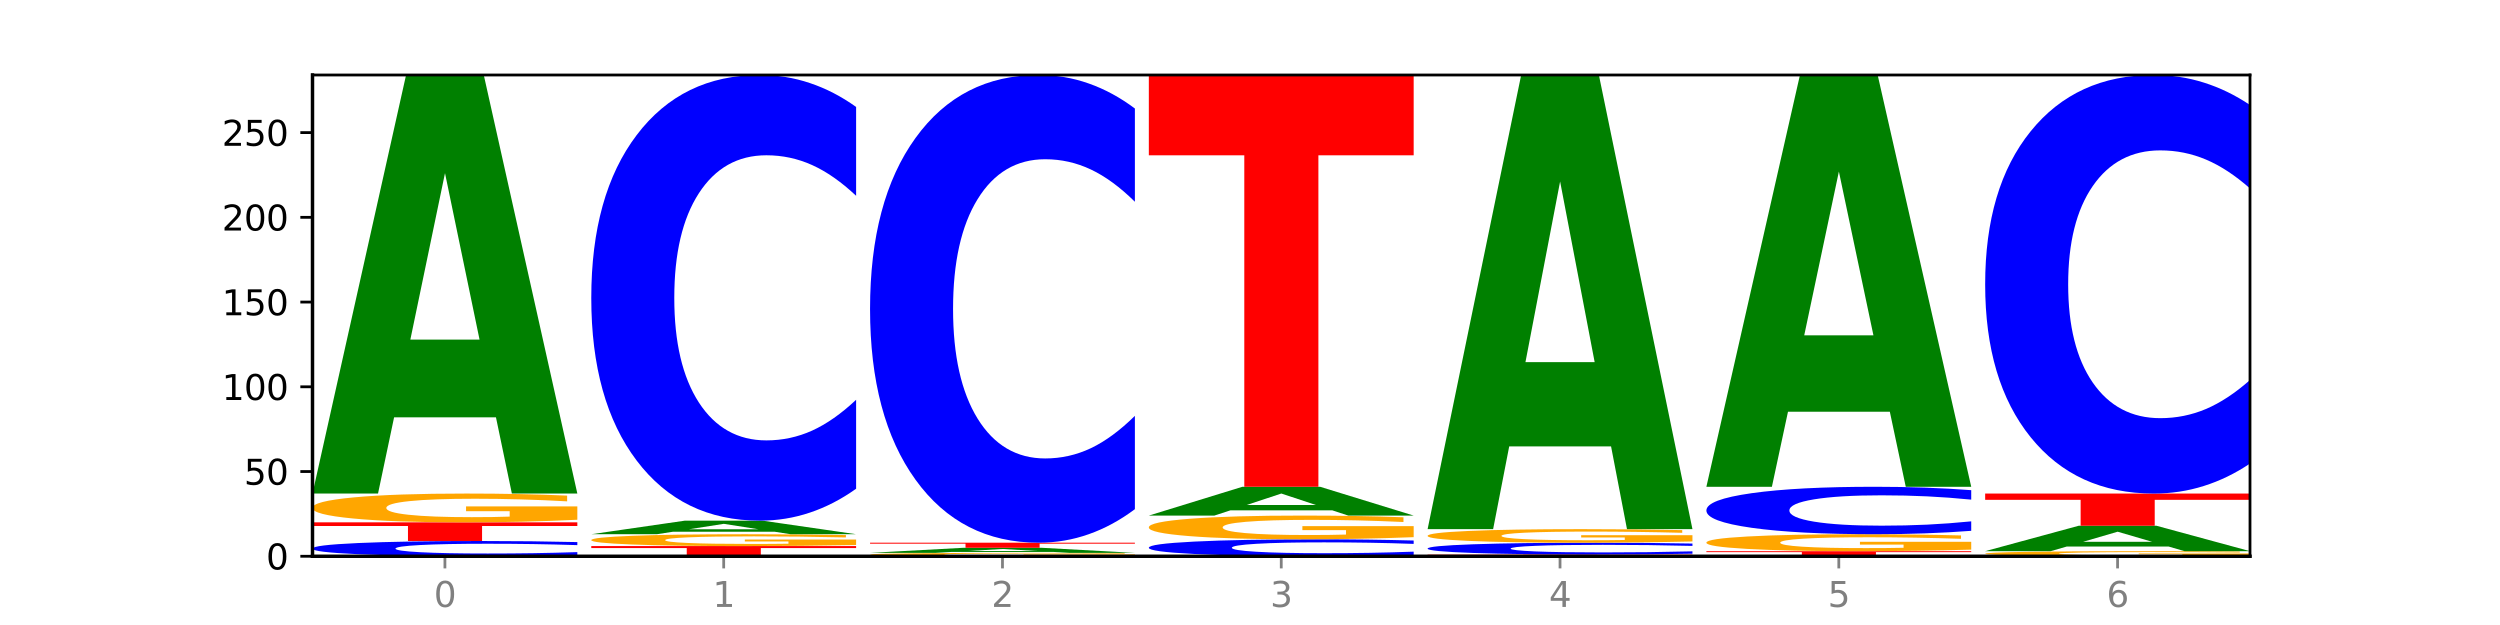
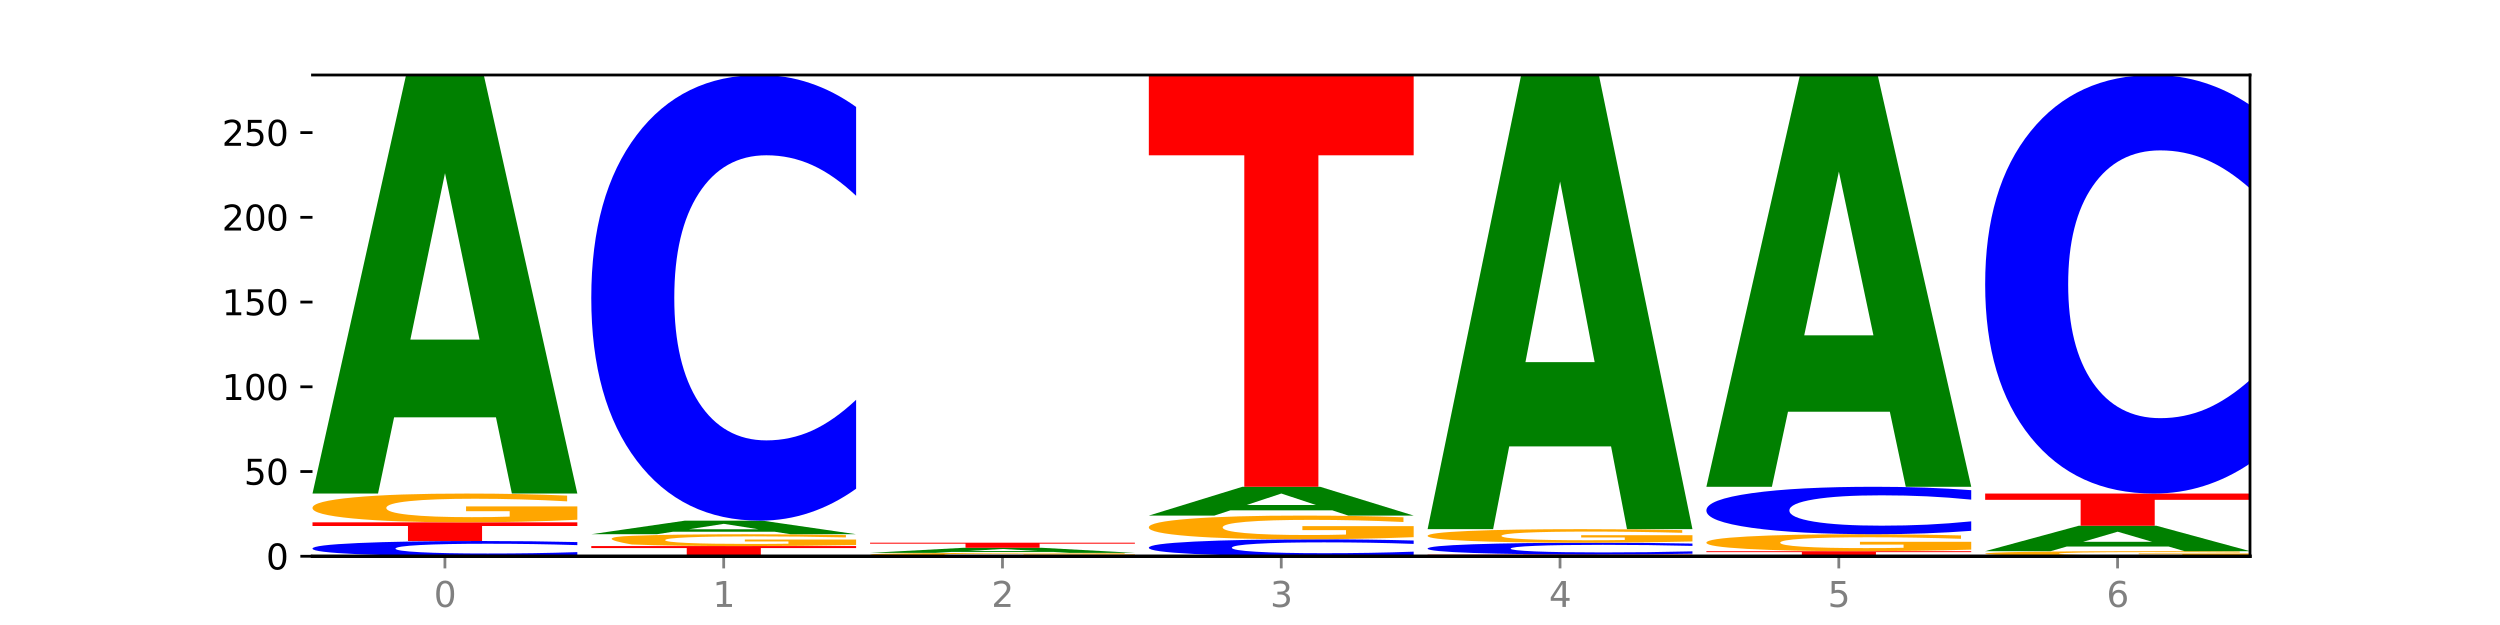
<svg xmlns="http://www.w3.org/2000/svg" xmlns:xlink="http://www.w3.org/1999/xlink" width="720pt" height="180pt" viewBox="0 0 720 180" version="1.1">
  <defs>
    <style type="text/css">*{stroke-linejoin: round; stroke-linecap: butt}</style>
  </defs>
  <g id="figure_1">
    <g id="patch_1">
      <path d="M 0 180  L 720 180  L 720 0  L 0 0  z " style="fill: #ffffff" />
    </g>
    <g id="axes_1">
      <g id="patch_2">
        <path d="M 90 160.2  L 648 160.2  L 648 21.6  L 90 21.6  z " style="fill: #ffffff" />
      </g>
      <g id="line2d_1">
        <path d="M 90 160.2  L 648 160.2  " clip-path="url(#paf3d04f083)" style="fill: none; stroke: #000000; stroke-width: 0.5; stroke-linecap: square" />
      </g>
      <g id="patch_3">
        <path d="M 166.273 159.885  Q 159.893 160.041 152.994 160.12  Q 146.095 160.2 138.581 160.2  Q 116.174 160.2 103.087 159.608  Q 90 159.017 90 158.005  Q 90 156.99 103.087 156.399  Q 116.174 155.808 138.581 155.808  Q 146.095 155.808 152.994 155.888  Q 159.893 155.967 166.273 156.123  L 166.273 156.998  Q 159.836 156.791 153.59 156.695  Q 147.344 156.599 140.445 156.599  Q 128.069 156.599 120.978 156.974  Q 113.906 157.347 113.906 158.005  Q 113.906 158.66 120.978 159.035  Q 128.069 159.409 140.445 159.409  Q 147.344 159.409 153.59 159.313  Q 159.836 159.216 166.273 159.009  L 166.273 159.885  z " clip-path="url(#paf3d04f083)" style="fill: #0000ff" />
      </g>
      <g id="patch_4">
        <path d="M 90 150.439  L 166.273 150.439  L 166.273 151.486  L 138.833 151.486  L 138.833 155.808  L 117.494 155.808  L 117.494 151.486  L 90 151.486  L 90 150.439  z " clip-path="url(#paf3d04f083)" style="fill: #ff0000" />
      </g>
      <g id="patch_5">
        <path d="M 166.273 149.689  Q 158.581 150.064 150.308 150.253  Q 142.034 150.439 133.214 150.439  Q 113.282 150.439 101.641 149.322  Q 90 148.205 90 146.294  Q 90 144.361 101.846 143.252  Q 113.709 142.143 134.342 142.143  Q 142.291 142.143 149.573 142.294  Q 156.872 142.443 163.333 142.738  L 163.333 144.391  Q 156.667 144.013 150.068 143.826  Q 143.47 143.637 136.838 143.637  Q 124.564 143.637 117.914 144.326  Q 111.265 145.014 111.265 146.294  Q 111.265 147.562 117.675 148.254  Q 124.085 148.945 135.88 148.945  Q 139.094 148.945 141.846 148.906  Q 144.598 148.864 146.786 148.779  L 146.786 147.226  L 134.222 147.226  L 134.222 145.843  L 166.273 145.843  L 166.273 149.689  z " clip-path="url(#paf3d04f083)" style="fill: #ffa600" />
      </g>
      <g id="patch_6">
        <path d="M 142.835 120.184  L 113.501 120.184  L 108.87 142.143  L 90 142.143  L 116.948 21.6  L 139.326 21.6  L 166.273 142.143  L 147.419 142.143  L 142.835 120.184  z M 118.18 97.811  L 138.109 97.811  L 128.16 49.863  L 118.18 97.811  z " clip-path="url(#paf3d04f083)" style="fill: #008000" />
      </g>
      <g id="patch_7">
        <path d="M 170.288 157.272  L 246.561 157.272  L 246.561 157.843  L 219.12 157.843  L 219.12 160.2  L 197.782 160.2  L 197.782 157.843  L 170.288 157.843  L 170.288 157.272  z " clip-path="url(#paf3d04f083)" style="fill: #ff0000" />
      </g>
      <g id="patch_8">
-         <path d="M 246.561 156.963  Q 238.869 157.117 230.595 157.195  Q 222.322 157.272 213.501 157.272  Q 193.57 157.272 181.929 156.812  Q 170.288 156.352 170.288 155.565  Q 170.288 154.769 182.134 154.312  Q 193.997 153.856 214.63 153.856  Q 222.578 153.856 229.86 153.918  Q 237.159 153.979 243.621 154.101  L 243.621 154.781  Q 236.954 154.626 230.356 154.549  Q 223.758 154.471 217.125 154.471  Q 204.852 154.471 198.202 154.755  Q 191.553 155.038 191.553 155.565  Q 191.553 156.087 197.963 156.372  Q 204.373 156.656 216.168 156.656  Q 219.382 156.656 222.134 156.64  Q 224.886 156.623 227.074 156.588  L 227.074 155.949  L 214.51 155.949  L 214.51 155.379  L 246.561 155.379  L 246.561 156.963  z " clip-path="url(#paf3d04f083)" style="fill: #ffa600" />
+         <path d="M 246.561 156.963  Q 238.869 157.117 230.595 157.195  Q 222.322 157.272 213.501 157.272  Q 193.57 157.272 181.929 156.812  Q 170.288 154.769 182.134 154.312  Q 193.997 153.856 214.63 153.856  Q 222.578 153.856 229.86 153.918  Q 237.159 153.979 243.621 154.101  L 243.621 154.781  Q 236.954 154.626 230.356 154.549  Q 223.758 154.471 217.125 154.471  Q 204.852 154.471 198.202 154.755  Q 191.553 155.038 191.553 155.565  Q 191.553 156.087 197.963 156.372  Q 204.373 156.656 216.168 156.656  Q 219.382 156.656 222.134 156.64  Q 224.886 156.623 227.074 156.588  L 227.074 155.949  L 214.51 155.949  L 214.51 155.379  L 246.561 155.379  L 246.561 156.963  z " clip-path="url(#paf3d04f083)" style="fill: #ffa600" />
      </g>
      <g id="patch_9">
        <path d="M 223.122 153.144  L 193.789 153.144  L 189.157 153.856  L 170.288 153.856  L 197.235 149.951  L 219.614 149.951  L 246.561 153.856  L 227.707 153.856  L 223.122 153.144  z M 198.467 152.42  L 218.397 152.42  L 208.448 150.867  L 198.467 152.42  z " clip-path="url(#paf3d04f083)" style="fill: #008000" />
      </g>
      <g id="patch_10">
        <path d="M 246.561 140.751  Q 240.181 145.312 233.282 147.618  Q 226.383 149.951 218.869 149.951  Q 196.462 149.951 183.375 132.665  Q 170.288 115.378 170.288 85.815  Q 170.288 56.147 183.375 38.887  Q 196.462 21.6 218.869 21.6  Q 226.383 21.6 233.282 23.933  Q 240.181 26.24 246.561 30.8  L 246.561 56.386  Q 240.123 50.341 233.878 47.53  Q 227.632 44.72 220.733 44.72  Q 208.357 44.72 201.266 55.67  Q 194.194 66.593 194.194 85.815  Q 194.194 104.958 201.266 115.908  Q 208.357 126.832 220.733 126.832  Q 227.632 126.832 233.878 124.021  Q 240.123 121.184 246.561 115.139  L 246.561 140.751  z " clip-path="url(#paf3d04f083)" style="fill: #0000ff" />
      </g>
      <g id="patch_11">
        <path d="M 326.849 160.112  Q 319.157 160.156 310.883 160.178  Q 302.61 160.2 293.789 160.2  Q 273.858 160.2 262.217 160.069  Q 250.576 159.937 250.576 159.712  Q 250.576 159.485 262.422 159.354  Q 274.285 159.224 294.917 159.224  Q 302.866 159.224 310.148 159.242  Q 317.447 159.259 323.909 159.294  L 323.909 159.488  Q 317.242 159.444 310.644 159.422  Q 304.046 159.4 297.413 159.4  Q 285.14 159.4 278.49 159.481  Q 271.84 159.562 271.84 159.712  Q 271.84 159.861 278.251 159.943  Q 284.661 160.024 296.456 160.024  Q 299.669 160.024 302.422 160.02  Q 305.174 160.015 307.362 160.005  L 307.362 159.822  L 294.798 159.822  L 294.798 159.659  L 326.849 159.659  L 326.849 160.112  z " clip-path="url(#paf3d04f083)" style="fill: #ffa600" />
      </g>
      <g id="patch_12">
        <path d="M 303.41 158.957  L 274.077 158.957  L 269.445 159.224  L 250.576 159.224  L 277.523 157.76  L 299.901 157.76  L 326.849 159.224  L 307.995 159.224  L 303.41 158.957  z M 278.755 158.686  L 298.685 158.686  L 288.736 158.103  L 278.755 158.686  z " clip-path="url(#paf3d04f083)" style="fill: #008000" />
      </g>
      <g id="patch_13">
        <path d="M 250.576 156.296  L 326.849 156.296  L 326.849 156.581  L 299.408 156.581  L 299.408 157.76  L 278.069 157.76  L 278.069 156.581  L 250.576 156.581  L 250.576 156.296  z " clip-path="url(#paf3d04f083)" style="fill: #ff0000" />
      </g>
      <g id="patch_14">
-         <path d="M 326.849 146.641  Q 320.469 151.427 313.57 153.847  Q 306.671 156.296 299.157 156.296  Q 276.749 156.296 263.663 138.155  Q 250.576 120.013 250.576 88.99  Q 250.576 57.855 263.663 39.741  Q 276.749 21.6 299.157 21.6  Q 306.671 21.6 313.57 24.049  Q 320.469 26.469 326.849 31.255  L 326.849 58.105  Q 320.411 51.761 314.166 48.812  Q 307.92 45.862 301.021 45.862  Q 288.645 45.862 281.554 57.354  Q 274.482 68.817 274.482 88.99  Q 274.482 109.079 281.554 120.57  Q 288.645 132.033 301.021 132.033  Q 307.92 132.033 314.166 129.084  Q 320.411 126.107 326.849 119.763  L 326.849 146.641  z " clip-path="url(#paf3d04f083)" style="fill: #0000ff" />
-       </g>
+         </g>
      <g id="patch_15">
        <path d="M 407.137 159.85  Q 400.757 160.024 393.858 160.111  Q 386.959 160.2 379.445 160.2  Q 357.037 160.2 343.95 159.543  Q 330.863 158.885 330.863 157.761  Q 330.863 156.633 343.95 155.977  Q 357.037 155.32 379.445 155.32  Q 386.959 155.32 393.858 155.408  Q 400.757 155.496 407.137 155.67  L 407.137 156.642  Q 400.699 156.413 394.453 156.306  Q 388.208 156.199 381.309 156.199  Q 368.933 156.199 361.842 156.615  Q 354.77 157.03 354.77 157.761  Q 354.77 158.489 361.842 158.906  Q 368.933 159.321 381.309 159.321  Q 388.208 159.321 394.453 159.214  Q 400.699 159.106 407.137 158.876  L 407.137 159.85  z " clip-path="url(#paf3d04f083)" style="fill: #0000ff" />
      </g>
      <g id="patch_16">
        <path d="M 407.137 154.702  Q 399.444 155.011 391.171 155.166  Q 382.897 155.32 374.077 155.32  Q 354.145 155.32 342.504 154.4  Q 330.863 153.479 330.863 151.906  Q 330.863 150.314 342.709 149.4  Q 354.573 148.487 375.205 148.487  Q 383.154 148.487 390.436 148.612  Q 397.735 148.734 404.197 148.977  L 404.197 150.339  Q 397.53 150.027 390.932 149.873  Q 384.333 149.718 377.701 149.718  Q 365.427 149.718 358.778 150.285  Q 352.128 150.851 352.128 151.906  Q 352.128 152.95 358.538 153.52  Q 364.949 154.089 376.744 154.089  Q 379.957 154.089 382.709 154.057  Q 385.462 154.023 387.65 153.952  L 387.65 152.673  L 375.085 152.673  L 375.085 151.534  L 407.137 151.534  L 407.137 154.702  z " clip-path="url(#paf3d04f083)" style="fill: #ffa600" />
      </g>
      <g id="patch_17">
        <path d="M 383.698 146.976  L 354.364 146.976  L 349.733 148.487  L 330.863 148.487  L 357.811 140.191  L 380.189 140.191  L 407.137 148.487  L 388.283 148.487  L 383.698 146.976  z M 359.043 145.436  L 378.973 145.436  L 369.023 142.136  L 359.043 145.436  z " clip-path="url(#paf3d04f083)" style="fill: #008000" />
      </g>
      <g id="patch_18">
        <path d="M 330.863 21.6  L 407.137 21.6  L 407.137 44.729  L 379.696 44.729  L 379.696 140.191  L 358.357 140.191  L 358.357 44.729  L 330.863 44.729  L 330.863 21.6  z " clip-path="url(#paf3d04f083)" style="fill: #ff0000" />
      </g>
      <g id="patch_19">
        <path d="M 411.151 159.712  L 487.424 159.712  L 487.424 159.807  L 459.984 159.807  L 459.984 160.2  L 438.645 160.2  L 438.645 159.807  L 411.151 159.807  L 411.151 159.712  z " clip-path="url(#paf3d04f083)" style="fill: #ff0000" />
      </g>
      <g id="patch_20">
        <path d="M 487.424 159.467  Q 481.044 159.588 474.145 159.65  Q 467.246 159.712 459.732 159.712  Q 437.325 159.712 424.238 159.252  Q 411.151 158.792 411.151 158.005  Q 411.151 157.215 424.238 156.756  Q 437.325 156.296 459.732 156.296  Q 467.246 156.296 474.145 156.358  Q 481.044 156.419 487.424 156.541  L 487.424 157.222  Q 480.987 157.061 474.741 156.986  Q 468.495 156.911 461.596 156.911  Q 449.221 156.911 442.129 157.203  Q 435.057 157.493 435.057 158.005  Q 435.057 158.514 442.129 158.806  Q 449.221 159.097 461.596 159.097  Q 468.495 159.097 474.741 159.022  Q 480.987 158.946 487.424 158.785  L 487.424 159.467  z " clip-path="url(#paf3d04f083)" style="fill: #0000ff" />
      </g>
      <g id="patch_21">
        <path d="M 487.424 155.943  Q 479.732 156.119 471.459 156.208  Q 463.185 156.296 454.365 156.296  Q 434.433 156.296 422.792 155.77  Q 411.151 155.244 411.151 154.345  Q 411.151 153.435 422.997 152.913  Q 434.86 152.392 455.493 152.392  Q 463.442 152.392 470.724 152.463  Q 478.023 152.533 484.484 152.671  L 484.484 153.45  Q 477.818 153.271 471.219 153.184  Q 464.621 153.095 457.989 153.095  Q 445.715 153.095 439.066 153.419  Q 432.416 153.742 432.416 154.345  Q 432.416 154.942 438.826 155.267  Q 445.236 155.593 457.031 155.593  Q 460.245 155.593 462.997 155.574  Q 465.749 155.555 467.937 155.514  L 467.937 154.784  L 455.373 154.784  L 455.373 154.133  L 487.424 154.133  L 487.424 155.943  z " clip-path="url(#paf3d04f083)" style="fill: #ffa600" />
      </g>
      <g id="patch_22">
        <path d="M 463.986 128.565  L 434.652 128.565  L 430.021 152.392  L 411.151 152.392  L 438.099 21.6  L 460.477 21.6  L 487.424 152.392  L 468.571 152.392  L 463.986 128.565  z M 439.331 104.291  L 459.261 104.291  L 449.311 52.266  L 439.331 104.291  z " clip-path="url(#paf3d04f083)" style="fill: #008000" />
      </g>
      <g id="patch_23">
        <path d="M 491.439 158.736  L 567.712 158.736  L 567.712 159.021  L 540.272 159.021  L 540.272 160.2  L 518.933 160.2  L 518.933 159.021  L 491.439 159.021  L 491.439 158.736  z " clip-path="url(#paf3d04f083)" style="fill: #ff0000" />
      </g>
      <g id="patch_24">
        <path d="M 567.712 158.294  Q 560.02 158.515 551.746 158.626  Q 543.473 158.736 534.652 158.736  Q 514.721 158.736 503.08 158.079  Q 491.439 157.421 491.439 156.297  Q 491.439 155.16 503.285 154.508  Q 515.148 153.856 535.781 153.856  Q 543.729 153.856 551.011 153.944  Q 558.311 154.032 564.772 154.205  L 564.772 155.178  Q 558.105 154.955 551.507 154.846  Q 544.909 154.735 538.276 154.735  Q 526.003 154.735 519.353 155.14  Q 512.704 155.544 512.704 156.297  Q 512.704 157.043 519.114 157.451  Q 525.524 157.857 537.319 157.857  Q 540.533 157.857 543.285 157.834  Q 546.037 157.809 548.225 157.759  L 548.225 156.846  L 535.661 156.846  L 535.661 156.032  L 567.712 156.032  L 567.712 158.294  z " clip-path="url(#paf3d04f083)" style="fill: #ffa600" />
      </g>
      <g id="patch_25">
        <path d="M 567.712 152.876  Q 561.332 153.362 554.433 153.607  Q 547.534 153.856 540.02 153.856  Q 517.613 153.856 504.526 152.015  Q 491.439 150.175 491.439 147.027  Q 491.439 143.869 504.526 142.031  Q 517.613 140.191 540.02 140.191  Q 547.534 140.191 554.433 140.439  Q 561.332 140.685 567.712 141.17  L 567.712 143.894  Q 561.274 143.251 555.029 142.951  Q 548.783 142.652 541.884 142.652  Q 529.508 142.652 522.417 143.818  Q 515.345 144.981 515.345 147.027  Q 515.345 149.065 522.417 150.231  Q 529.508 151.394 541.884 151.394  Q 548.783 151.394 555.029 151.095  Q 561.274 150.793 567.712 150.149  L 567.712 152.876  z " clip-path="url(#paf3d04f083)" style="fill: #0000ff" />
      </g>
      <g id="patch_26">
        <path d="M 544.273 118.587  L 514.94 118.587  L 510.308 140.191  L 491.439 140.191  L 518.386 21.6  L 540.765 21.6  L 567.712 140.191  L 548.858 140.191  L 544.273 118.587  z M 519.618 96.577  L 539.548 96.577  L 529.599 49.405  L 519.618 96.577  z " clip-path="url(#paf3d04f083)" style="fill: #008000" />
      </g>
      <g id="patch_27">
        <path d="M 648 160.068  Q 640.308 160.134 632.034 160.167  Q 623.761 160.2 614.94 160.2  Q 595.009 160.2 583.368 160.003  Q 571.727 159.806 571.727 159.468  Q 571.727 159.127 583.573 158.932  Q 595.436 158.736 616.068 158.736  Q 624.017 158.736 631.299 158.763  Q 638.598 158.789 645.06 158.841  L 645.06 159.133  Q 638.393 159.066 631.795 159.033  Q 625.197 159 618.564 159  Q 606.291 159 599.641 159.121  Q 592.992 159.242 592.992 159.468  Q 592.992 159.692 599.402 159.814  Q 605.812 159.936 617.607 159.936  Q 620.821 159.936 623.573 159.929  Q 626.325 159.922 628.513 159.907  L 628.513 159.633  L 615.949 159.633  L 615.949 159.389  L 648 159.389  L 648 160.068  z " clip-path="url(#paf3d04f083)" style="fill: #ffa600" />
      </g>
      <g id="patch_28">
        <path d="M 624.561 157.402  L 595.228 157.402  L 590.596 158.736  L 571.727 158.736  L 598.674 151.415  L 621.052 151.415  L 648 158.736  L 629.146 158.736  L 624.561 157.402  z M 599.906 156.044  L 619.836 156.044  L 609.887 153.132  L 599.906 156.044  z " clip-path="url(#paf3d04f083)" style="fill: #008000" />
      </g>
      <g id="patch_29">
        <path d="M 571.727 142.143  L 648 142.143  L 648 143.951  L 620.559 143.951  L 620.559 151.415  L 599.221 151.415  L 599.221 143.951  L 571.727 143.951  L 571.727 142.143  z " clip-path="url(#paf3d04f083)" style="fill: #ff0000" />
      </g>
      <g id="patch_30">
        <path d="M 648 133.503  Q 641.62 137.785 634.721 139.952  Q 627.822 142.143 620.308 142.143  Q 597.901 142.143 584.814 125.908  Q 571.727 109.673 571.727 81.909  Q 571.727 54.045 584.814 37.835  Q 597.901 21.6 620.308 21.6  Q 627.822 21.6 634.721 23.791  Q 641.62 25.958 648 30.24  L 648 54.269  Q 641.562 48.592 635.317 45.953  Q 629.071 43.313 622.172 43.313  Q 609.796 43.313 602.705 53.597  Q 595.633 63.856 595.633 81.909  Q 595.633 99.887 602.705 110.171  Q 609.796 120.43 622.172 120.43  Q 629.071 120.43 635.317 117.79  Q 641.562 115.126 648 109.449  L 648 133.503  z " clip-path="url(#paf3d04f083)" style="fill: #0000ff" />
      </g>
      <g id="matplotlib.axis_1">
        <g id="xtick_1">
          <g id="line2d_2">
            <defs>
              <path id="m2752089693" d="M 0 0  L 0 3.5  " style="stroke: #808080; stroke-width: 0.8" />
            </defs>
            <g>
              <use xlink:href="#m2752089693" x="128.137" y="160.2" style="fill: #808080; stroke: #808080; stroke-width: 0.8" />
            </g>
          </g>
          <g id="text_1">
            <g style="fill: #808080" transform="translate(124.955 174.798) scale(0.1 -0.1)">
              <defs>
                <path id="DejaVuSans-30" d="M 2034 4250  Q 1547 4250 1301 3770  Q 1056 3291 1056 2328  Q 1056 1369 1301 889  Q 1547 409 2034 409  Q 2525 409 2770 889  Q 3016 1369 3016 2328  Q 3016 3291 2770 3770  Q 2525 4250 2034 4250  z M 2034 4750  Q 2819 4750 3233 4129  Q 3647 3509 3647 2328  Q 3647 1150 3233 529  Q 2819 -91 2034 -91  Q 1250 -91 836 529  Q 422 1150 422 2328  Q 422 3509 836 4129  Q 1250 4750 2034 4750  z " transform="scale(0.016)" />
              </defs>
              <use xlink:href="#DejaVuSans-30" />
            </g>
          </g>
        </g>
        <g id="xtick_2">
          <g id="line2d_3">
            <g>
              <use xlink:href="#m2752089693" x="208.424" y="160.2" style="fill: #808080; stroke: #808080; stroke-width: 0.8" />
            </g>
          </g>
          <g id="text_2">
            <g style="fill: #808080" transform="translate(205.243 174.798) scale(0.1 -0.1)">
              <defs>
                <path id="DejaVuSans-31" d="M 794 531  L 1825 531  L 1825 4091  L 703 3866  L 703 4441  L 1819 4666  L 2450 4666  L 2450 531  L 3481 531  L 3481 0  L 794 0  L 794 531  z " transform="scale(0.016)" />
              </defs>
              <use xlink:href="#DejaVuSans-31" />
            </g>
          </g>
        </g>
        <g id="xtick_3">
          <g id="line2d_4">
            <g>
              <use xlink:href="#m2752089693" x="288.712" y="160.2" style="fill: #808080; stroke: #808080; stroke-width: 0.8" />
            </g>
          </g>
          <g id="text_3">
            <g style="fill: #808080" transform="translate(285.531 174.798) scale(0.1 -0.1)">
              <defs>
                <path id="DejaVuSans-32" d="M 1228 531  L 3431 531  L 3431 0  L 469 0  L 469 531  Q 828 903 1448 1529  Q 2069 2156 2228 2338  Q 2531 2678 2651 2914  Q 2772 3150 2772 3378  Q 2772 3750 2511 3984  Q 2250 4219 1831 4219  Q 1534 4219 1204 4116  Q 875 4013 500 3803  L 500 4441  Q 881 4594 1212 4672  Q 1544 4750 1819 4750  Q 2544 4750 2975 4387  Q 3406 4025 3406 3419  Q 3406 3131 3298 2873  Q 3191 2616 2906 2266  Q 2828 2175 2409 1742  Q 1991 1309 1228 531  z " transform="scale(0.016)" />
              </defs>
              <use xlink:href="#DejaVuSans-32" />
            </g>
          </g>
        </g>
        <g id="xtick_4">
          <g id="line2d_5">
            <g>
              <use xlink:href="#m2752089693" x="369" y="160.2" style="fill: #808080; stroke: #808080; stroke-width: 0.8" />
            </g>
          </g>
          <g id="text_4">
            <g style="fill: #808080" transform="translate(365.819 174.798) scale(0.1 -0.1)">
              <defs>
                <path id="DejaVuSans-33" d="M 2597 2516  Q 3050 2419 3304 2112  Q 3559 1806 3559 1356  Q 3559 666 3084 287  Q 2609 -91 1734 -91  Q 1441 -91 1130 -33  Q 819 25 488 141  L 488 750  Q 750 597 1062 519  Q 1375 441 1716 441  Q 2309 441 2620 675  Q 2931 909 2931 1356  Q 2931 1769 2642 2001  Q 2353 2234 1838 2234  L 1294 2234  L 1294 2753  L 1863 2753  Q 2328 2753 2575 2939  Q 2822 3125 2822 3475  Q 2822 3834 2567 4026  Q 2313 4219 1838 4219  Q 1578 4219 1281 4162  Q 984 4106 628 3988  L 628 4550  Q 988 4650 1302 4700  Q 1616 4750 1894 4750  Q 2613 4750 3031 4423  Q 3450 4097 3450 3541  Q 3450 3153 3228 2886  Q 3006 2619 2597 2516  z " transform="scale(0.016)" />
              </defs>
              <use xlink:href="#DejaVuSans-33" />
            </g>
          </g>
        </g>
        <g id="xtick_5">
          <g id="line2d_6">
            <g>
              <use xlink:href="#m2752089693" x="449.288" y="160.2" style="fill: #808080; stroke: #808080; stroke-width: 0.8" />
            </g>
          </g>
          <g id="text_5">
            <g style="fill: #808080" transform="translate(446.107 174.798) scale(0.1 -0.1)">
              <defs>
                <path id="DejaVuSans-34" d="M 2419 4116  L 825 1625  L 2419 1625  L 2419 4116  z M 2253 4666  L 3047 4666  L 3047 1625  L 3713 1625  L 3713 1100  L 3047 1100  L 3047 0  L 2419 0  L 2419 1100  L 313 1100  L 313 1709  L 2253 4666  z " transform="scale(0.016)" />
              </defs>
              <use xlink:href="#DejaVuSans-34" />
            </g>
          </g>
        </g>
        <g id="xtick_6">
          <g id="line2d_7">
            <g>
              <use xlink:href="#m2752089693" x="529.576" y="160.2" style="fill: #808080; stroke: #808080; stroke-width: 0.8" />
            </g>
          </g>
          <g id="text_6">
            <g style="fill: #808080" transform="translate(526.394 174.798) scale(0.1 -0.1)">
              <defs>
                <path id="DejaVuSans-35" d="M 691 4666  L 3169 4666  L 3169 4134  L 1269 4134  L 1269 2991  Q 1406 3038 1543 3061  Q 1681 3084 1819 3084  Q 2600 3084 3056 2656  Q 3513 2228 3513 1497  Q 3513 744 3044 326  Q 2575 -91 1722 -91  Q 1428 -91 1123 -41  Q 819 9 494 109  L 494 744  Q 775 591 1075 516  Q 1375 441 1709 441  Q 2250 441 2565 725  Q 2881 1009 2881 1497  Q 2881 1984 2565 2268  Q 2250 2553 1709 2553  Q 1456 2553 1204 2497  Q 953 2441 691 2322  L 691 4666  z " transform="scale(0.016)" />
              </defs>
              <use xlink:href="#DejaVuSans-35" />
            </g>
          </g>
        </g>
        <g id="xtick_7">
          <g id="line2d_8">
            <g>
              <use xlink:href="#m2752089693" x="609.863" y="160.2" style="fill: #808080; stroke: #808080; stroke-width: 0.8" />
            </g>
          </g>
          <g id="text_7">
            <g style="fill: #808080" transform="translate(606.682 174.798) scale(0.1 -0.1)">
              <defs>
                <path id="DejaVuSans-36" d="M 2113 2584  Q 1688 2584 1439 2293  Q 1191 2003 1191 1497  Q 1191 994 1439 701  Q 1688 409 2113 409  Q 2538 409 2786 701  Q 3034 994 3034 1497  Q 3034 2003 2786 2293  Q 2538 2584 2113 2584  z M 3366 4563  L 3366 3988  Q 3128 4100 2886 4159  Q 2644 4219 2406 4219  Q 1781 4219 1451 3797  Q 1122 3375 1075 2522  Q 1259 2794 1537 2939  Q 1816 3084 2150 3084  Q 2853 3084 3261 2657  Q 3669 2231 3669 1497  Q 3669 778 3244 343  Q 2819 -91 2113 -91  Q 1303 -91 875 529  Q 447 1150 447 2328  Q 447 3434 972 4092  Q 1497 4750 2381 4750  Q 2619 4750 2861 4703  Q 3103 4656 3366 4563  z " transform="scale(0.016)" />
              </defs>
              <use xlink:href="#DejaVuSans-36" />
            </g>
          </g>
        </g>
      </g>
      <g id="matplotlib.axis_2">
        <g id="ytick_1">
          <g id="line2d_9">
            <defs>
              <path id="m6178272928" d="M 0 0  L -3.5 0  " style="stroke: #000000; stroke-width: 0.8" />
            </defs>
            <g>
              <use xlink:href="#m6178272928" x="90" y="160.2" style="stroke: #000000; stroke-width: 0.8" />
            </g>
          </g>
          <g id="text_8">
            <g transform="translate(76.638 163.999) scale(0.1 -0.1)">
              <use xlink:href="#DejaVuSans-30" />
            </g>
          </g>
        </g>
        <g id="ytick_2">
          <g id="line2d_10">
            <g>
              <use xlink:href="#m6178272928" x="90" y="135.799" style="stroke: #000000; stroke-width: 0.8" />
            </g>
          </g>
          <g id="text_9">
            <g transform="translate(70.275 139.598) scale(0.1 -0.1)">
              <use xlink:href="#DejaVuSans-35" />
              <use xlink:href="#DejaVuSans-30" x="63.623" />
            </g>
          </g>
        </g>
        <g id="ytick_3">
          <g id="line2d_11">
            <g>
              <use xlink:href="#m6178272928" x="90" y="111.397" style="stroke: #000000; stroke-width: 0.8" />
            </g>
          </g>
          <g id="text_10">
            <g transform="translate(63.913 115.196) scale(0.1 -0.1)">
              <use xlink:href="#DejaVuSans-31" />
              <use xlink:href="#DejaVuSans-30" x="63.623" />
              <use xlink:href="#DejaVuSans-30" x="127.246" />
            </g>
          </g>
        </g>
        <g id="ytick_4">
          <g id="line2d_12">
            <g>
              <use xlink:href="#m6178272928" x="90" y="86.996" style="stroke: #000000; stroke-width: 0.8" />
            </g>
          </g>
          <g id="text_11">
            <g transform="translate(63.913 90.795) scale(0.1 -0.1)">
              <use xlink:href="#DejaVuSans-31" />
              <use xlink:href="#DejaVuSans-35" x="63.623" />
              <use xlink:href="#DejaVuSans-30" x="127.246" />
            </g>
          </g>
        </g>
        <g id="ytick_5">
          <g id="line2d_13">
            <g>
              <use xlink:href="#m6178272928" x="90" y="62.594" style="stroke: #000000; stroke-width: 0.8" />
            </g>
          </g>
          <g id="text_12">
            <g transform="translate(63.913 66.394) scale(0.1 -0.1)">
              <use xlink:href="#DejaVuSans-32" />
              <use xlink:href="#DejaVuSans-30" x="63.623" />
              <use xlink:href="#DejaVuSans-30" x="127.246" />
            </g>
          </g>
        </g>
        <g id="ytick_6">
          <g id="line2d_14">
            <g>
              <use xlink:href="#m6178272928" x="90" y="38.193" style="stroke: #000000; stroke-width: 0.8" />
            </g>
          </g>
          <g id="text_13">
            <g transform="translate(63.913 41.992) scale(0.1 -0.1)">
              <use xlink:href="#DejaVuSans-32" />
              <use xlink:href="#DejaVuSans-35" x="63.623" />
              <use xlink:href="#DejaVuSans-30" x="127.246" />
            </g>
          </g>
        </g>
      </g>
      <g id="patch_31">
-         <path d="M 90 160.2  L 90 21.6  " style="fill: none; stroke: #000000; stroke-linejoin: miter; stroke-linecap: square" />
-       </g>
+         </g>
      <g id="patch_32">
        <path d="M 648 160.2  L 648 21.6  " style="fill: none; stroke: #000000; stroke-width: 0.8; stroke-linejoin: miter; stroke-linecap: square" />
      </g>
      <g id="patch_33">
        <path d="M 90 160.2  L 648 160.2  " style="fill: none; stroke: #000000; stroke-linejoin: miter; stroke-linecap: square" />
      </g>
      <g id="patch_34">
        <path d="M 90 21.6  L 648 21.6  " style="fill: none; stroke: #000000; stroke-width: 0.8; stroke-linejoin: miter; stroke-linecap: square" />
      </g>
    </g>
  </g>
  <defs>
    <clipPath id="paf3d04f083">
      <rect x="90" y="21.6" width="558" height="138.6" />
    </clipPath>
  </defs>
</svg>